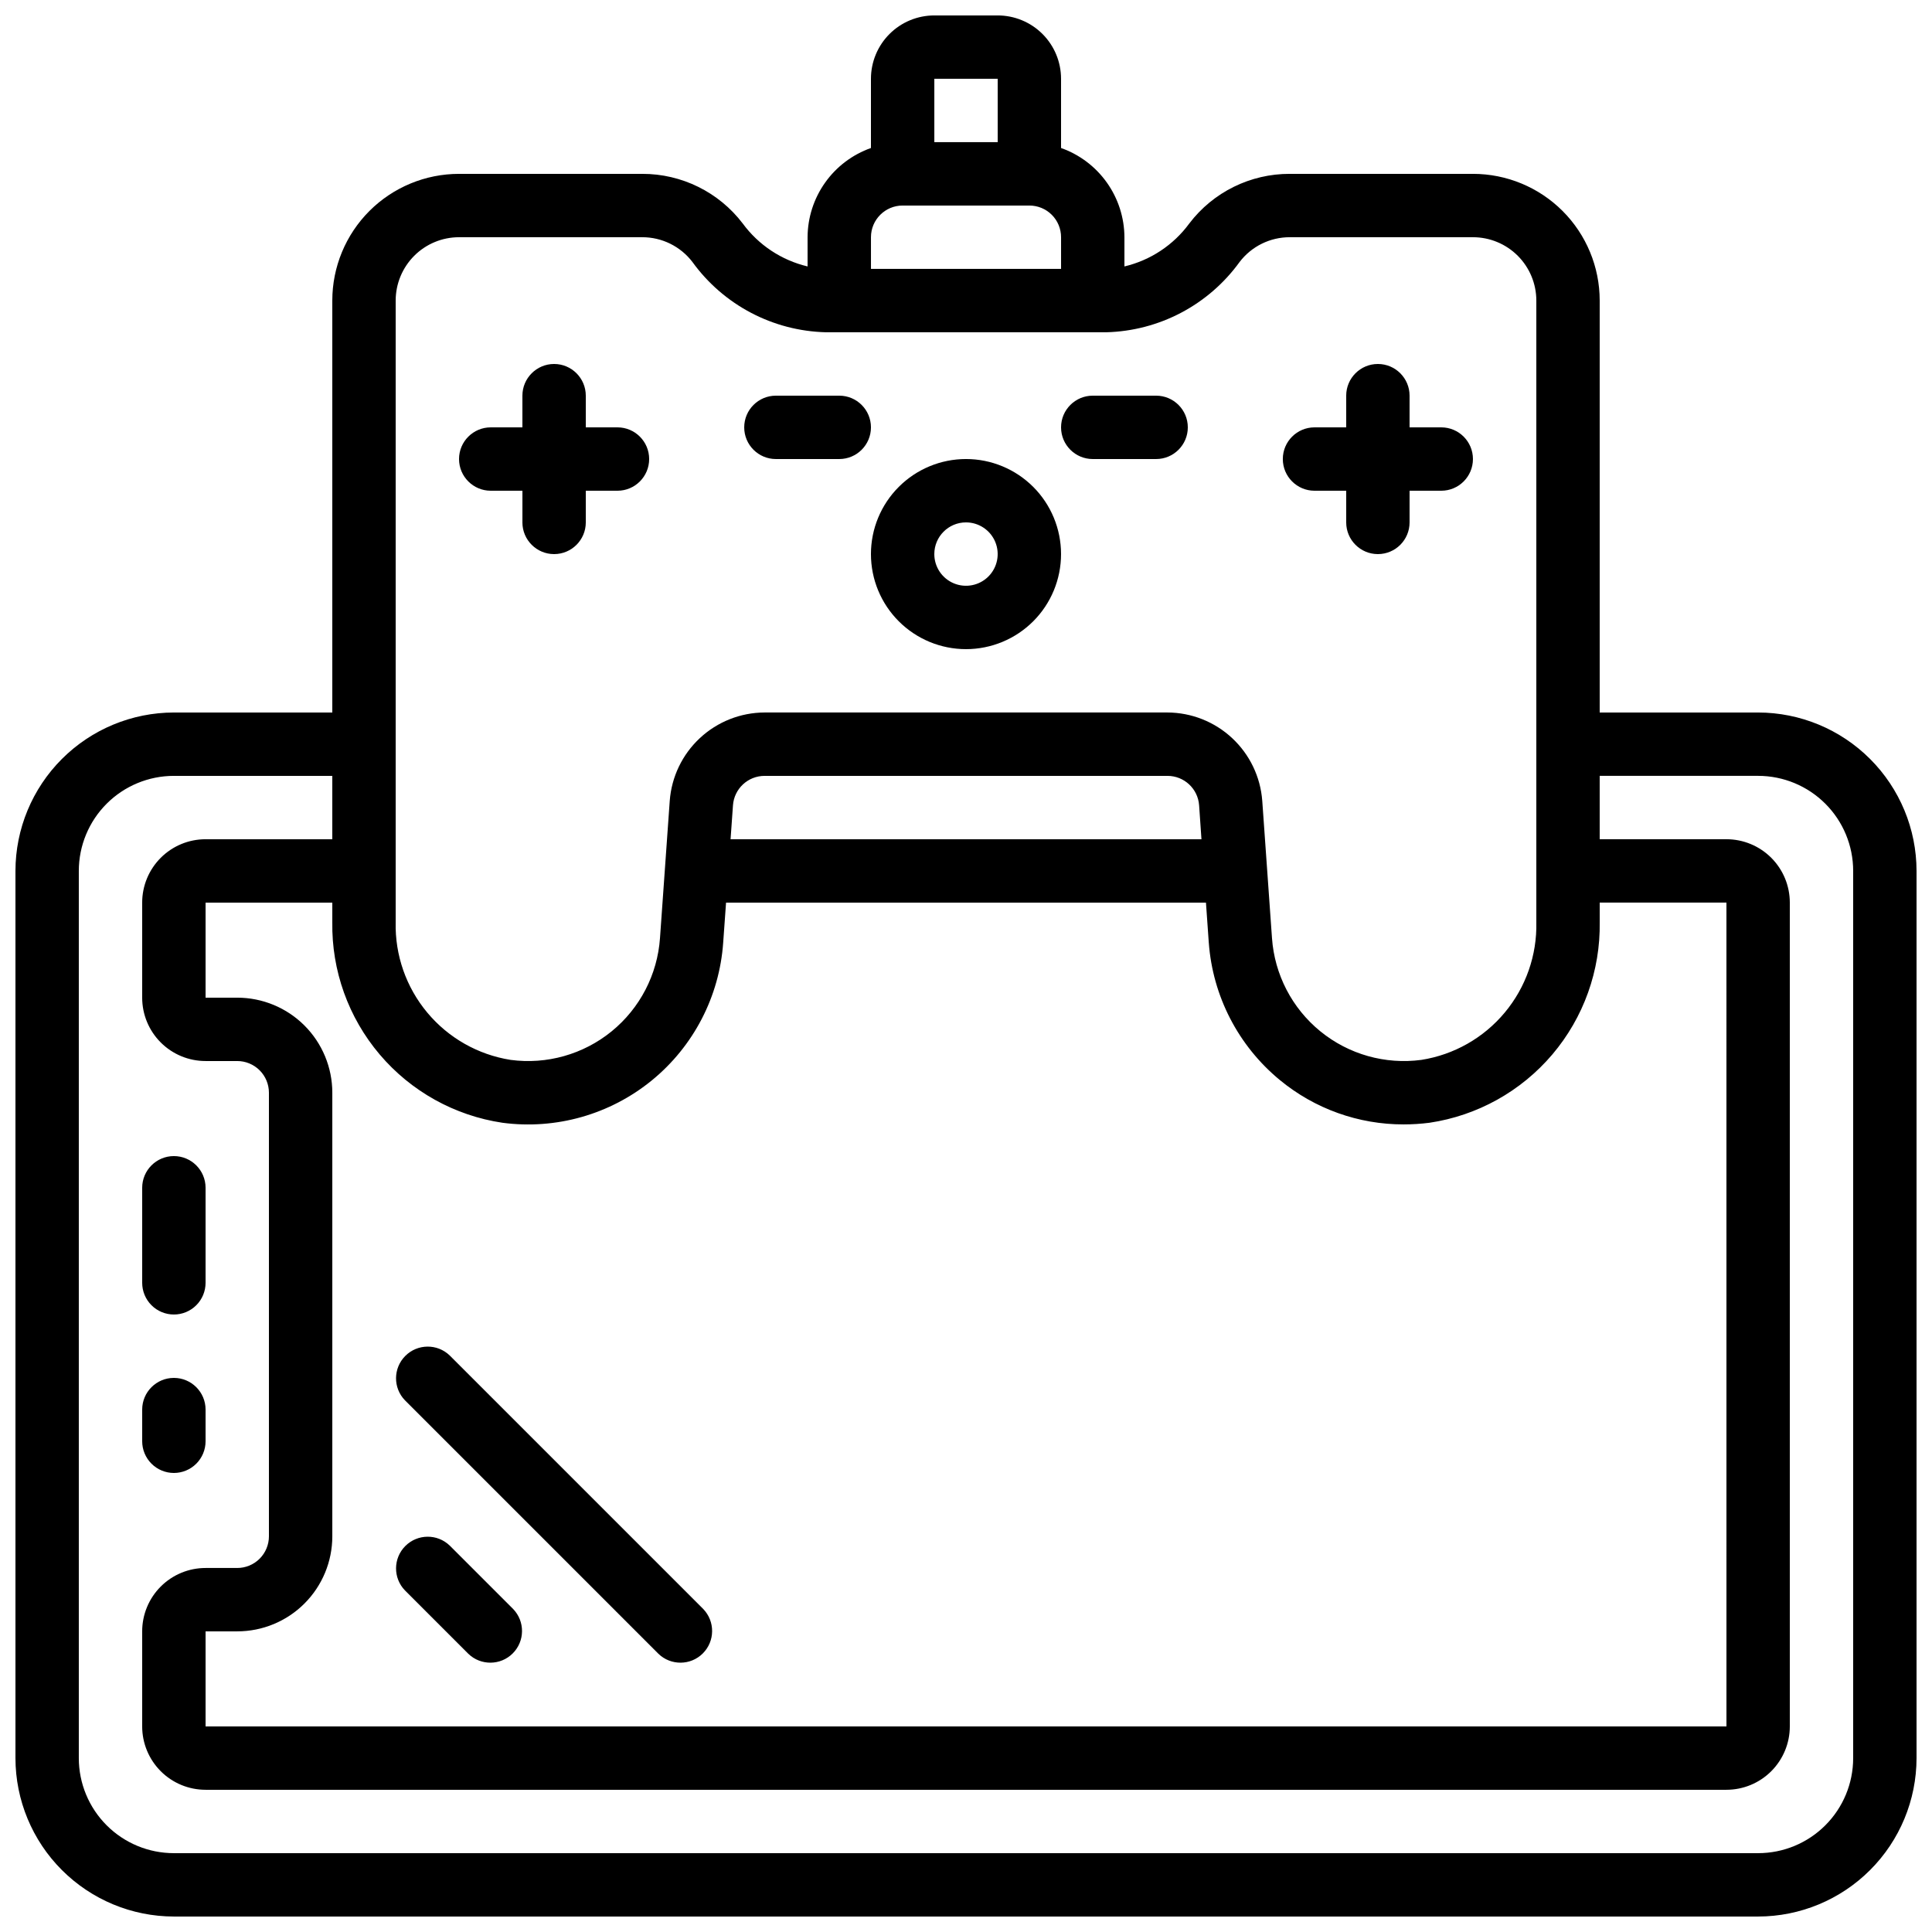
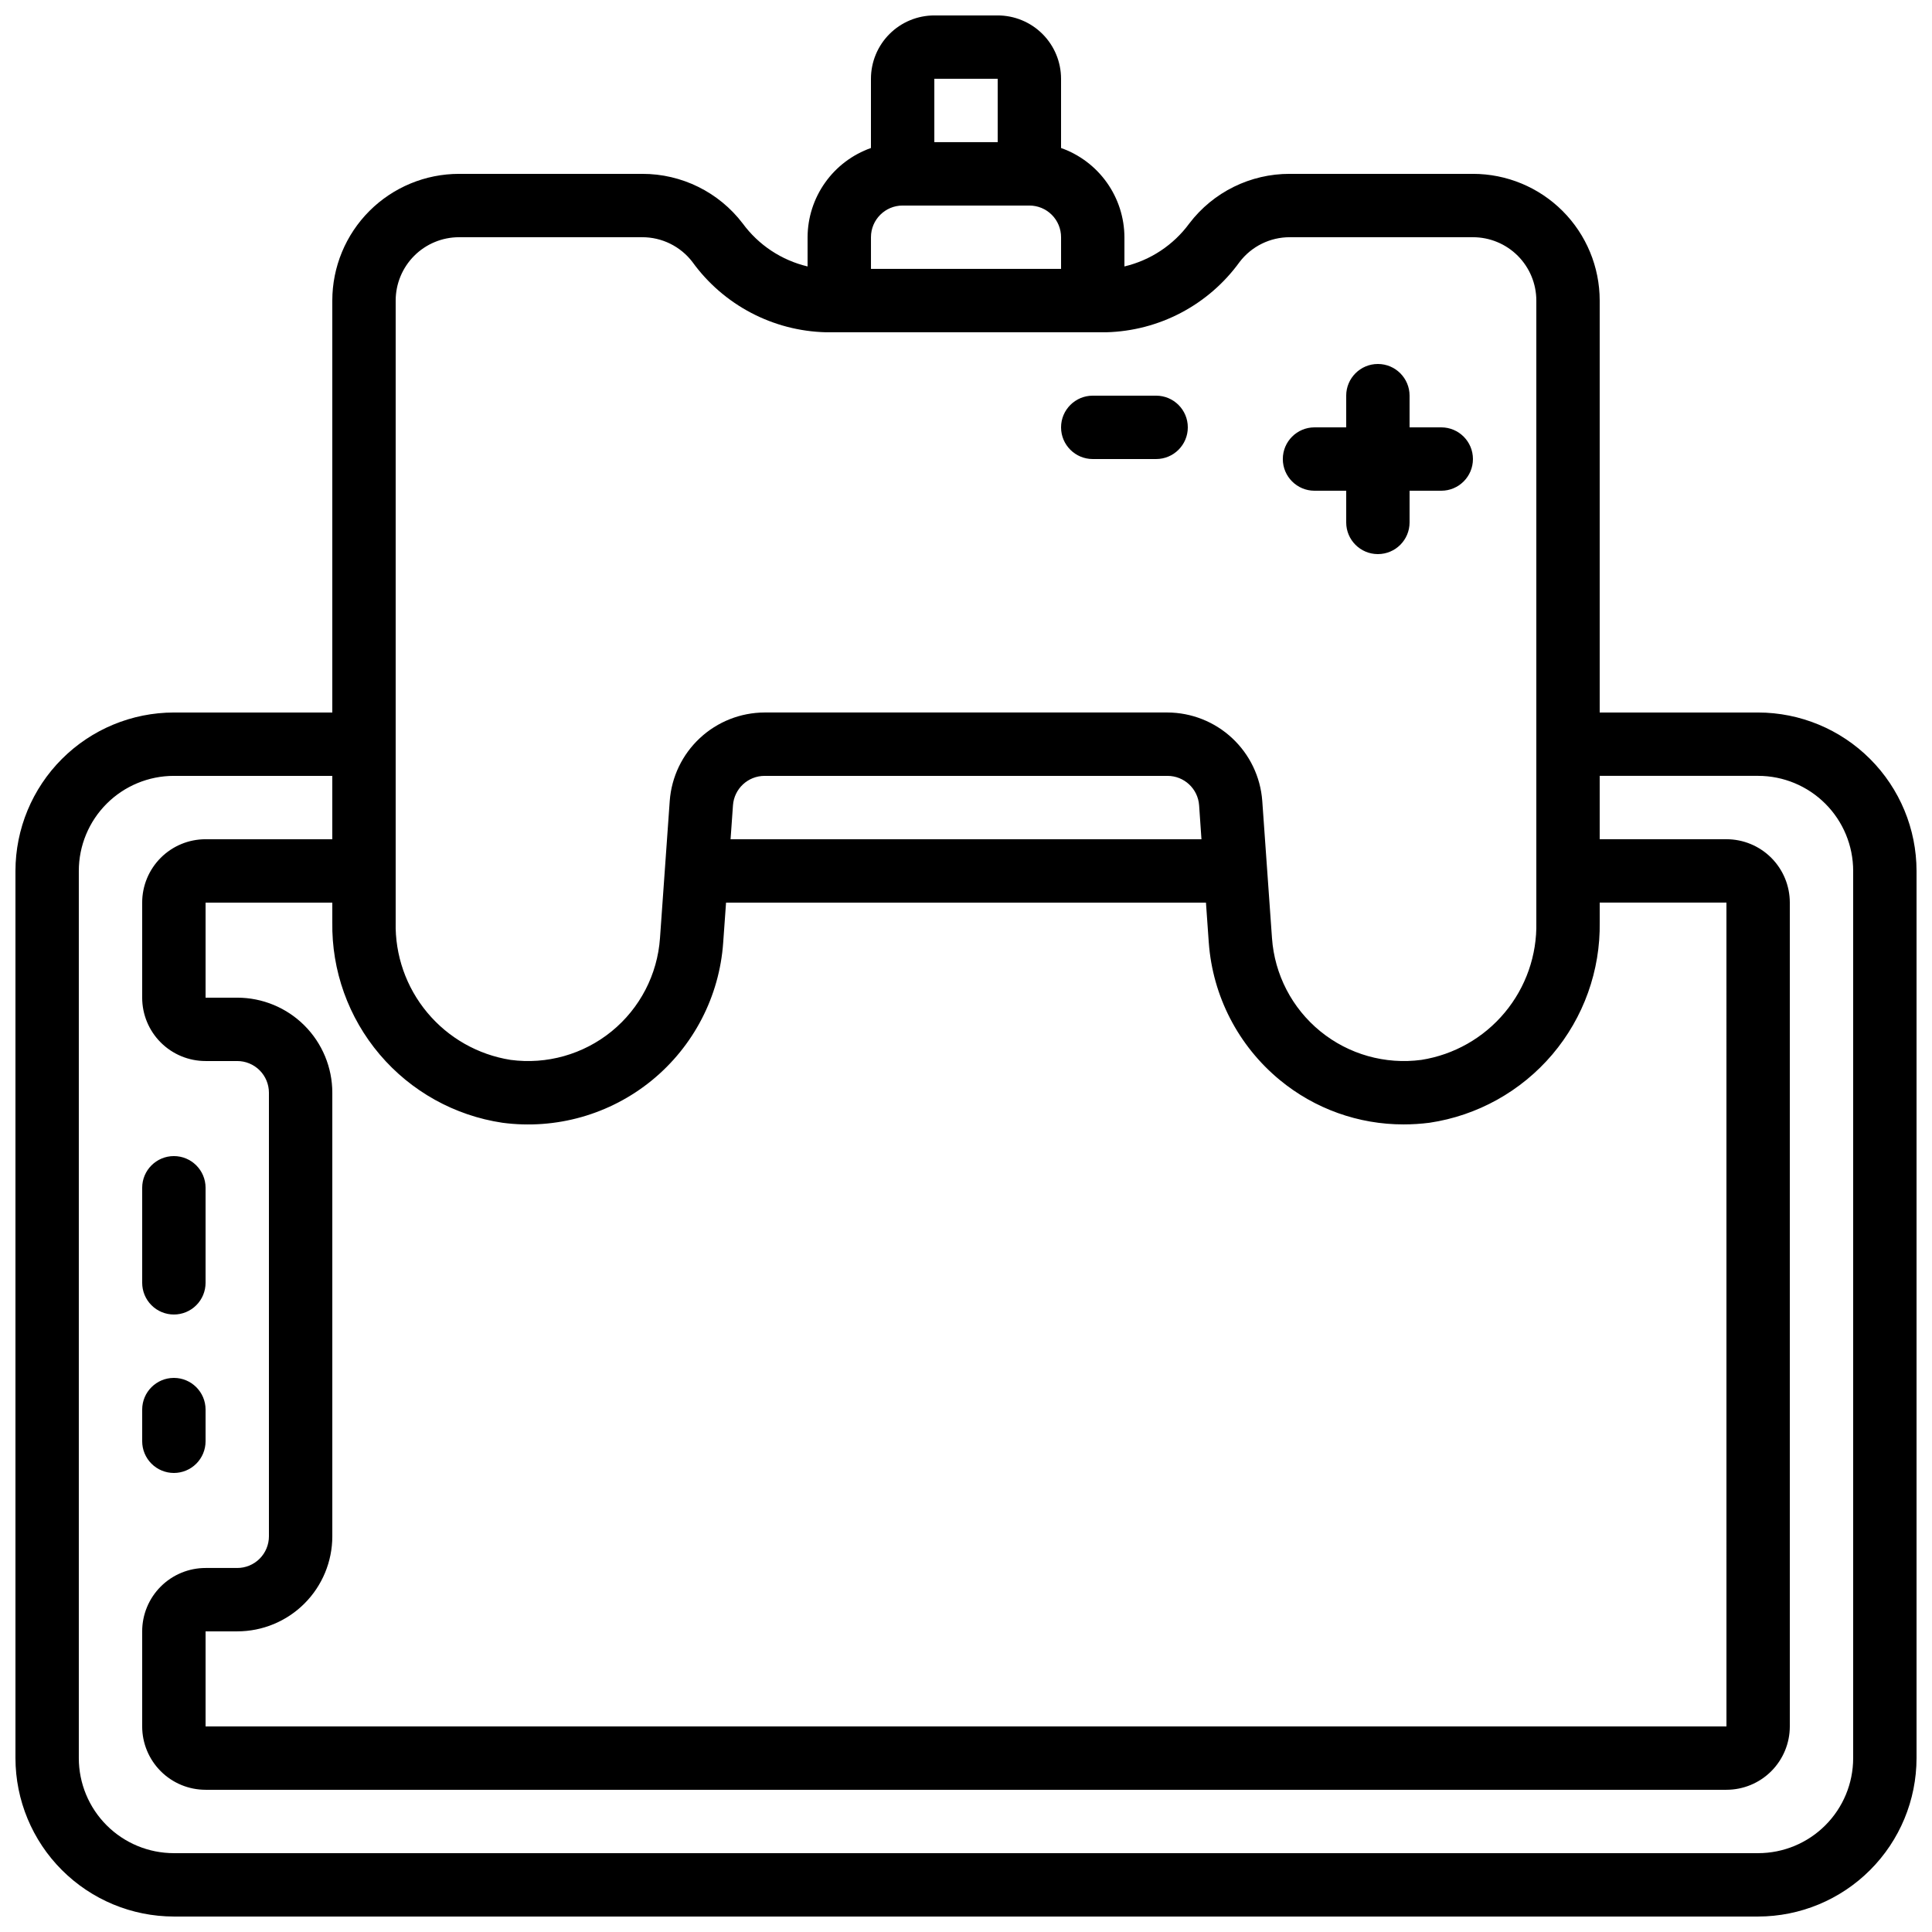
<svg xmlns="http://www.w3.org/2000/svg" width="800px" height="800px" version="1.1" viewBox="144 144 512 512">
  <defs>
    <clipPath id="a">
-       <path d="m148.09 148.09h503.81v503.81h-503.81z" />
+       <path d="m148.09 148.09h503.81v503.81h-503.81" />
    </clipPath>
  </defs>
  <g clip-path="url(#a)">
    <path d="m609.92 332.82h-41.984v-109.16c0-8.906-3.539-17.449-9.836-23.75-6.301-6.297-14.844-9.836-23.75-9.836h-48.535c-10.445-0.031-20.305 4.832-26.633 13.141-4.195 5.723-10.293 9.762-17.195 11.395v-7.742c-0.023-5.191-1.648-10.25-4.656-14.48-3.004-4.234-7.246-7.434-12.141-9.164v-18.34c0-4.453-1.77-8.727-4.918-11.875-3.148-3.148-7.422-4.918-11.875-4.918h-16.793c-4.453 0-8.727 1.77-11.875 4.918-3.148 3.148-4.918 7.422-4.918 11.875v18.34c-4.894 1.73-9.137 4.93-12.141 9.164-3.008 4.231-4.633 9.289-4.652 14.48v7.742c-6.906-1.637-13.004-5.68-17.199-11.402-6.336-8.305-16.191-13.164-26.633-13.133h-48.535c-8.906 0-17.449 3.539-23.75 9.836-6.297 6.301-9.836 14.844-9.836 23.75v109.16h-41.984c-11.133 0.012-21.801 4.441-29.672 12.312-7.871 7.871-12.301 18.539-12.312 29.672v235.11c0.012 11.133 4.441 21.805 12.312 29.672 7.871 7.871 18.539 12.301 29.672 12.312h419.84c11.133-0.012 21.805-4.441 29.672-12.312 7.871-7.867 12.301-18.539 12.312-29.672v-235.11c-0.012-11.133-4.441-21.801-12.312-29.672-7.867-7.871-18.539-12.301-29.672-12.312zm-201.52-167.94v16.793h-16.793v-16.793zm-25.191 33.59h33.59c2.227 0 4.363 0.883 5.938 2.457 1.574 1.574 2.457 3.711 2.457 5.938v8.398h-50.379v-8.398c0-4.637 3.758-8.395 8.395-8.395zm-134.35 25.188c0-4.453 1.77-8.723 4.918-11.875 3.148-3.148 7.422-4.918 11.875-4.918h48.535c5.223-0.012 10.148 2.418 13.316 6.566 8.246 11.402 21.352 18.293 35.418 18.625h74.16c14.066-0.332 27.168-7.219 35.418-18.617 3.164-4.156 8.094-6.586 13.316-6.574h48.535c4.453 0 8.727 1.77 11.875 4.918 3.148 3.152 4.918 7.422 4.918 11.875v164.72c0.203 8.738-2.769 17.254-8.371 23.965-5.598 6.715-13.441 11.168-22.074 12.535-9.594 1.285-19.293-1.453-26.793-7.57-7.504-6.113-12.141-15.059-12.816-24.715l-2.578-36.375c-0.477-6.348-3.328-12.281-7.988-16.617-4.656-4.34-10.777-6.762-17.141-6.785h-106.76c-6.367 0.023-12.488 2.445-17.145 6.785-4.66 4.336-7.512 10.27-7.988 16.617l-2.586 36.391c-0.676 9.652-5.316 18.594-12.816 24.707-7.5 6.109-17.195 8.848-26.785 7.562-8.633-1.367-16.477-5.82-22.074-12.535-5.602-6.711-8.574-15.227-8.371-23.965zm213.54 142.75h-124.79l0.637-8.984c0.312-4.406 3.981-7.82 8.398-7.809h106.74c4.414-0.012 8.086 3.402 8.395 7.809zm-185.23 75.137c14.176 1.875 28.492-2.188 39.566-11.227 11.074-9.043 17.922-22.258 18.918-36.52l0.758-10.598h127.18l0.746 10.578 0.004 0.004c1.023 14.211 7.832 27.383 18.832 36.441 9.234 7.621 20.836 11.777 32.809 11.758 2.289 0 4.578-0.148 6.852-0.438 12.684-1.887 24.25-8.32 32.551-18.098 8.297-9.781 12.758-22.242 12.555-35.062v-5.184h33.586l0.004 218.32h-403.05v-25.191h8.395c6.68 0 13.09-2.652 17.812-7.379 4.723-4.723 7.379-11.129 7.379-17.812v-117.55c0-6.68-2.656-13.09-7.379-17.812-4.723-4.723-11.133-7.379-17.812-7.379h-8.395v-25.191h33.586v5.184c-0.203 12.82 4.258 25.281 12.559 35.062 8.297 9.777 19.863 16.211 32.547 18.098zm357.94 168.37c0 6.684-2.652 13.09-7.379 17.812-4.723 4.727-11.129 7.379-17.812 7.379h-419.84c-6.68 0-13.09-2.652-17.812-7.379-4.723-4.723-7.379-11.129-7.379-17.812v-235.11c0-6.68 2.656-13.09 7.379-17.812s11.133-7.379 17.812-7.379h41.984v16.793h-33.586c-4.457 0-8.727 1.77-11.875 4.918-3.152 3.152-4.922 7.422-4.922 11.875v25.191c0 4.453 1.77 8.727 4.922 11.875 3.148 3.148 7.418 4.918 11.875 4.918h8.395c2.227 0 4.363 0.887 5.938 2.461 1.574 1.574 2.461 3.711 2.461 5.938v117.55c0 2.227-0.887 4.363-2.461 5.938-1.574 1.574-3.711 2.461-5.938 2.461h-8.395c-4.457 0-8.727 1.77-11.875 4.918-3.152 3.148-4.922 7.422-4.922 11.875v25.191c0 4.453 1.77 8.723 4.922 11.875 3.148 3.148 7.418 4.918 11.875 4.918h403.05c4.453 0 8.723-1.77 11.875-4.918 3.148-3.152 4.918-7.422 4.918-11.875v-218.32c0-4.453-1.77-8.723-4.918-11.875-3.152-3.148-7.422-4.918-11.875-4.918h-33.59v-16.793h41.984c6.684 0 13.09 2.656 17.812 7.379 4.727 4.723 7.379 11.133 7.379 17.812z" />
  </g>
-   <path d="m400 316.03c6.68 0 13.086-2.656 17.812-7.379 4.723-4.723 7.375-11.133 7.375-17.812 0-6.68-2.652-13.09-7.375-17.812-4.727-4.723-11.133-7.379-17.812-7.379-6.684 0-13.09 2.656-17.812 7.379-4.727 4.723-7.379 11.133-7.379 17.812 0 6.68 2.652 13.09 7.379 17.812 4.723 4.723 11.129 7.379 17.812 7.379zm0-33.586v-0.004c3.394 0 6.457 2.047 7.758 5.184 1.297 3.141 0.578 6.75-1.82 9.152-2.402 2.402-6.016 3.121-9.152 1.82-3.137-1.301-5.184-4.363-5.184-7.758 0-4.637 3.758-8.398 8.398-8.398z" />
  <path d="m190.08 534.35c2.227 0 4.363-0.883 5.938-2.461 1.574-1.574 2.461-3.707 2.461-5.938v-8.395c0-4.637-3.762-8.398-8.398-8.398s-8.398 3.762-8.398 8.398v8.398-0.004c0 2.231 0.887 4.363 2.461 5.938 1.574 1.578 3.711 2.461 5.938 2.461z" />
  <path d="m190.08 492.36c2.227 0 4.363-0.883 5.938-2.461 1.574-1.574 2.461-3.707 2.461-5.938v-25.188c0-4.637-3.762-8.398-8.398-8.398s-8.398 3.762-8.398 8.398v25.191-0.004c0 2.231 0.887 4.363 2.461 5.938 1.574 1.578 3.711 2.461 5.938 2.461z" />
-   <path d="m274.05 274.05h8.398v8.398l-0.004-0.004c0 4.641 3.762 8.398 8.398 8.398 4.637 0 8.398-3.758 8.398-8.398v-8.395h8.398-0.004c4.637 0 8.398-3.762 8.398-8.398 0-4.637-3.762-8.395-8.398-8.395h-8.395v-8.398c0-4.637-3.762-8.398-8.398-8.398-4.637 0-8.398 3.762-8.398 8.398v8.398h-8.395c-4.637 0-8.398 3.758-8.398 8.395 0 4.637 3.762 8.398 8.398 8.398z" />
  <path d="m492.36 274.05h8.398v8.398-0.004c0 4.641 3.758 8.398 8.395 8.398s8.398-3.758 8.398-8.398v-8.395h8.398-0.004c4.641 0 8.398-3.762 8.398-8.398 0-4.637-3.758-8.395-8.398-8.395h-8.395v-8.398c0-4.637-3.762-8.398-8.398-8.398s-8.395 3.762-8.395 8.398v8.398h-8.398c-4.637 0-8.398 3.758-8.398 8.395 0 4.637 3.762 8.398 8.398 8.398z" />
-   <path d="m349.62 265.65h16.793c4.637 0 8.398-3.758 8.398-8.395 0-4.641-3.762-8.398-8.398-8.398h-16.793c-4.637 0-8.395 3.758-8.395 8.398 0 4.637 3.758 8.395 8.395 8.395z" />
  <path d="m433.59 265.65h16.793c4.637 0 8.398-3.758 8.398-8.395 0-4.641-3.762-8.398-8.398-8.398h-16.793c-4.637 0-8.398 3.758-8.398 8.398 0 4.637 3.762 8.395 8.398 8.395z" />
-   <path d="m268.11 582.27c3.297 3.18 8.531 3.137 11.77-0.102 3.242-3.242 3.285-8.477 0.105-11.773l-16.793-16.793h-0.004c-3.293-3.184-8.531-3.137-11.77 0.102s-3.285 8.477-0.102 11.773z" />
-   <path d="m318.49 582.27c3.293 3.18 8.531 3.137 11.77-0.102 3.238-3.242 3.285-8.477 0.102-11.773l-67.176-67.176c-3.293-3.18-8.531-3.133-11.77 0.105s-3.285 8.477-0.102 11.77z" />
</svg>